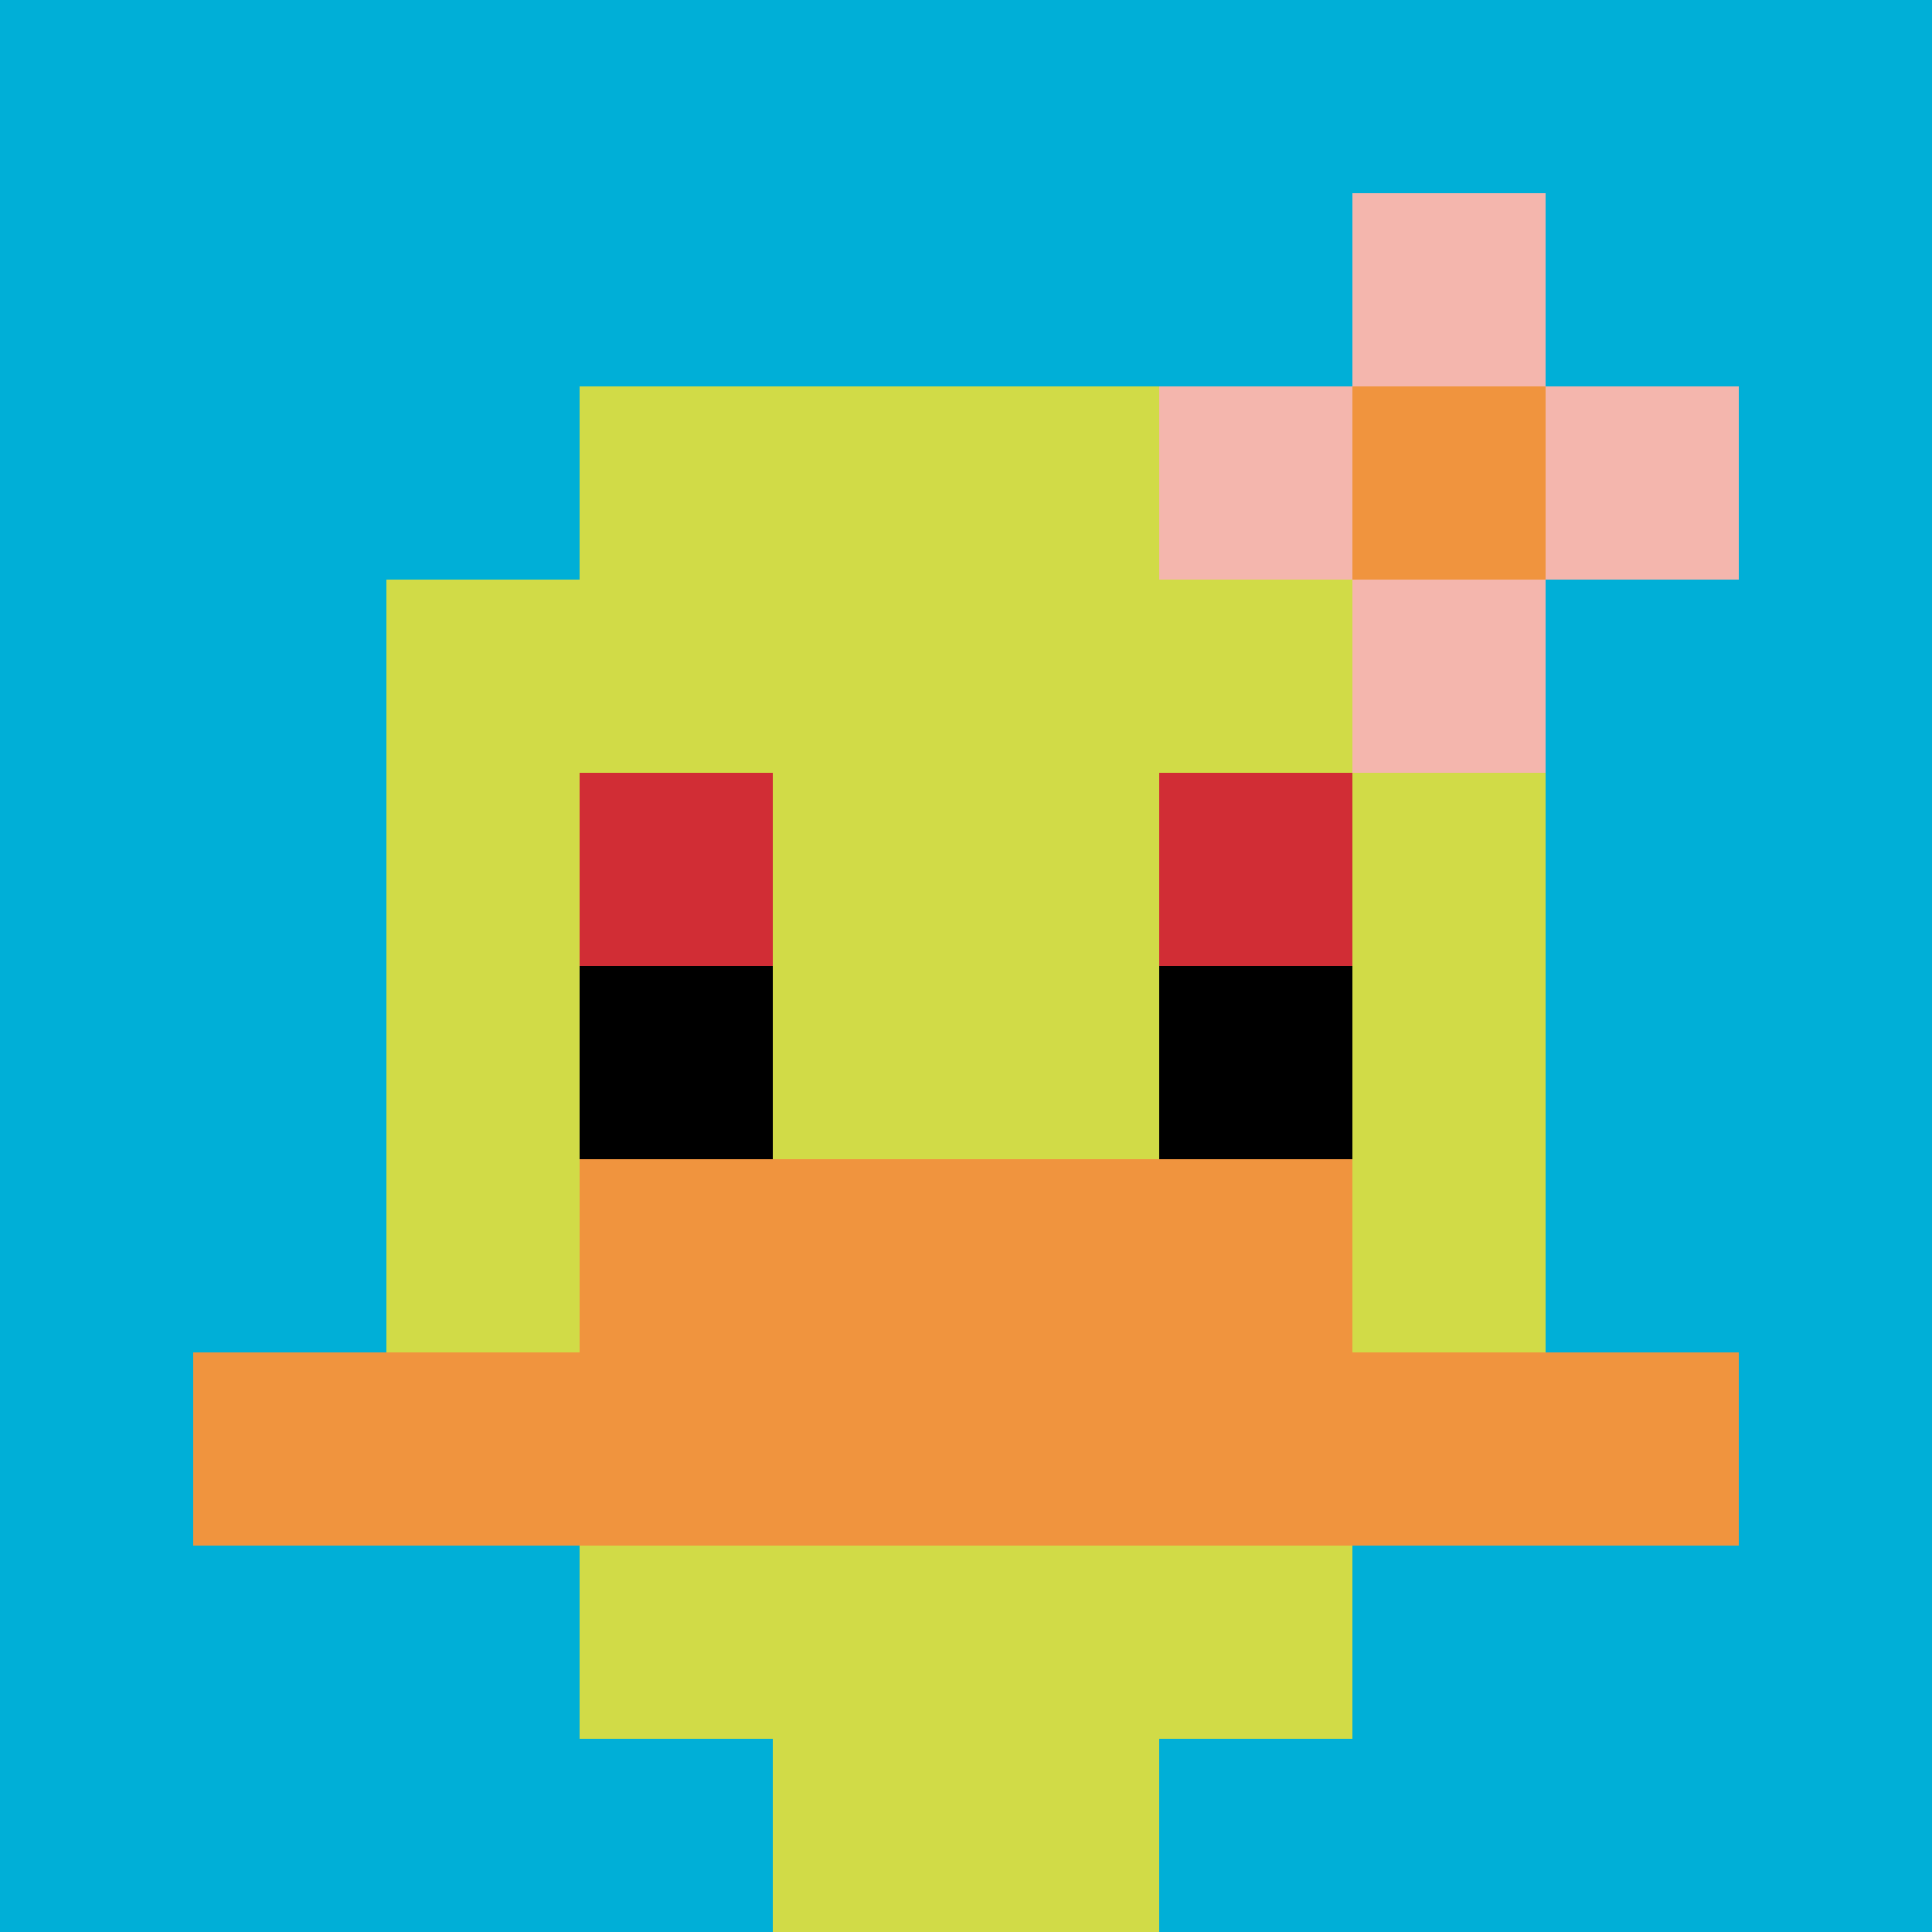
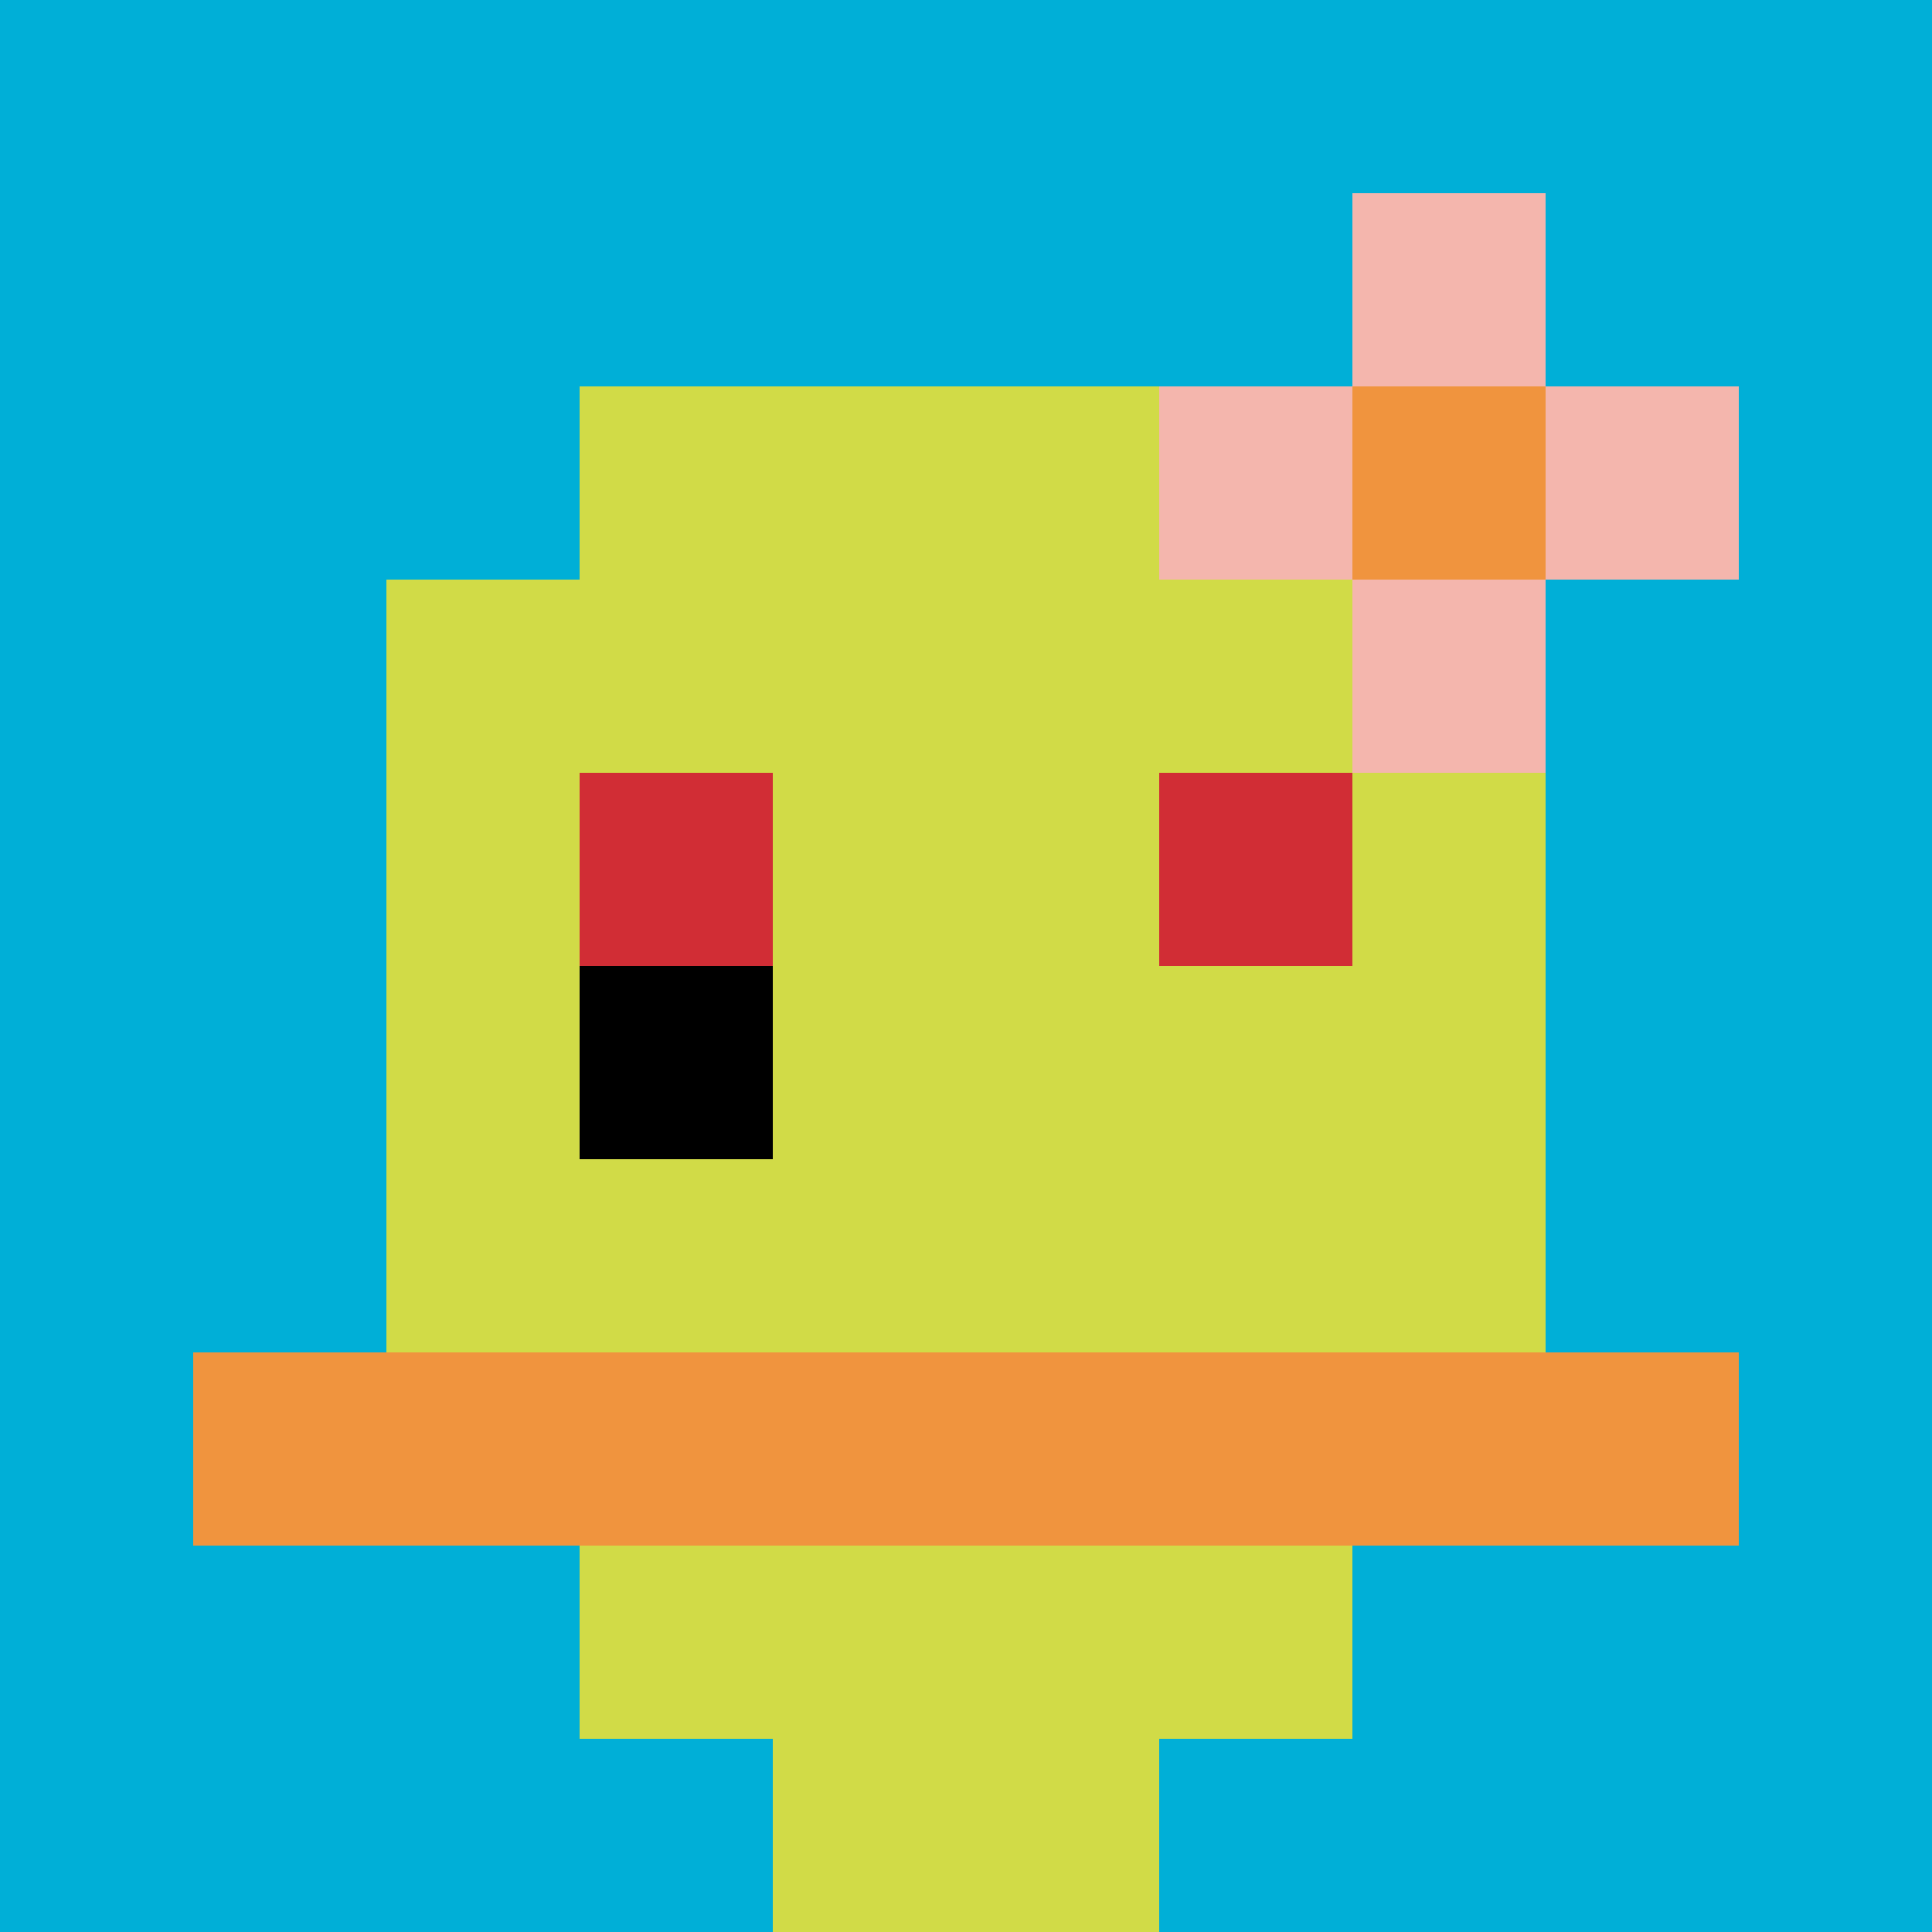
<svg xmlns="http://www.w3.org/2000/svg" version="1.1" width="858" height="858">
  <title>'goose-pfp-764561' by Dmitri Cherniak</title>
  <desc>seed=764561
backgroundColor=#ffffff
padding=20
innerPadding=0
timeout=500
dimension=1
border=false
Save=function(){return n.handleSave()}
frame=65

Rendered at Sun Sep 15 2024 15:55:34 GMT+0800 (中国标准时间)
Generated in 1ms
</desc>
  <defs />
  <rect width="100%" height="100%" fill="#ffffff" />
  <g>
    <g id="0-0">
      <rect x="0" y="0" height="858" width="858" fill="#00AFD7" />
      <g>
        <rect id="0-0-3-2-4-7" x="257.4" y="171.6" width="343.2" height="600.6" fill="#D1DB47" />
        <rect id="0-0-2-3-6-5" x="171.6" y="257.4" width="514.8" height="429" fill="#D1DB47" />
        <rect id="0-0-4-8-2-2" x="343.2" y="686.4" width="171.6" height="171.6" fill="#D1DB47" />
        <rect id="0-0-1-7-8-1" x="85.8" y="600.6" width="686.4" height="85.8" fill="#F0943E" />
-         <rect id="0-0-3-6-4-2" x="257.4" y="514.8" width="343.2" height="171.6" fill="#F0943E" />
        <rect id="0-0-3-4-1-1" x="257.4" y="343.2" width="85.8" height="85.8" fill="#D12D35" />
        <rect id="0-0-6-4-1-1" x="514.8" y="343.2" width="85.8" height="85.8" fill="#D12D35" />
        <rect id="0-0-3-5-1-1" x="257.4" y="429" width="85.8" height="85.8" fill="#000000" />
-         <rect id="0-0-6-5-1-1" x="514.8" y="429" width="85.8" height="85.8" fill="#000000" />
        <rect id="0-0-6-2-3-1" x="514.8" y="171.6" width="257.4" height="85.8" fill="#F4B6AD" />
        <rect id="0-0-7-1-1-3" x="600.6" y="85.8" width="85.8" height="257.4" fill="#F4B6AD" />
        <rect id="0-0-7-2-1-1" x="600.6" y="171.6" width="85.8" height="85.8" fill="#F0943E" />
      </g>
      <rect x="0" y="0" stroke="white" stroke-width="0" height="858" width="858" fill="none" />
    </g>
  </g>
</svg>